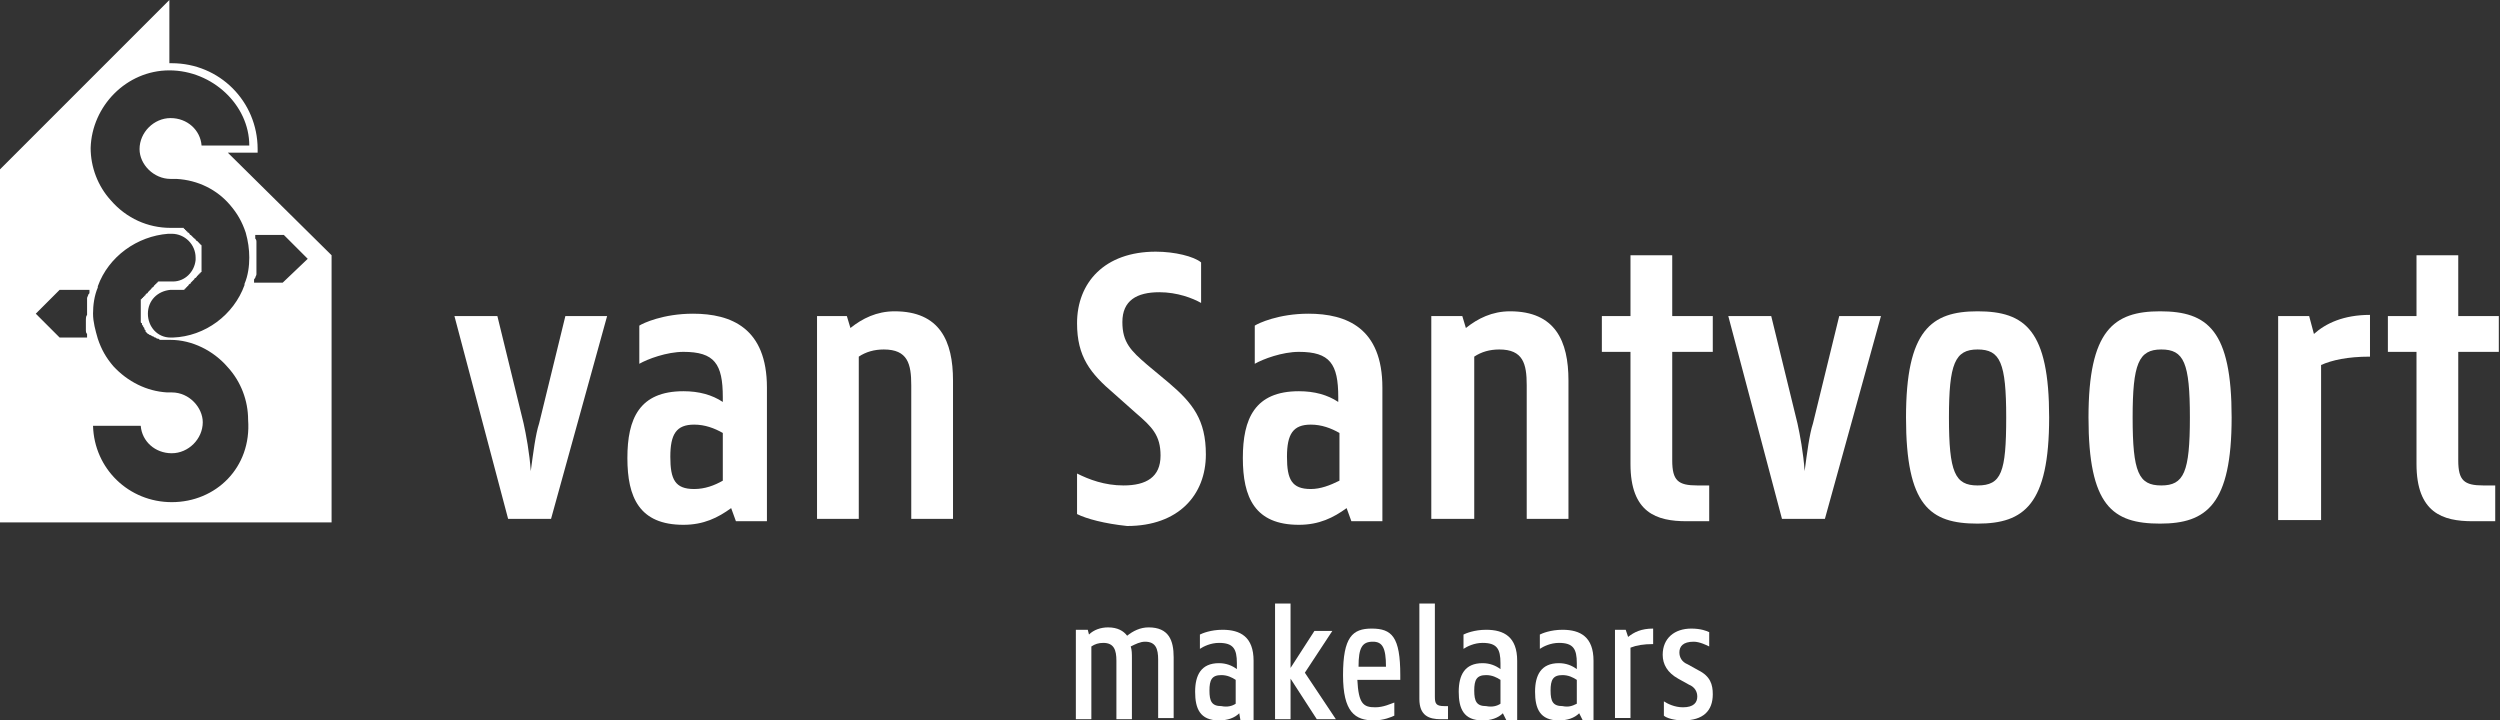
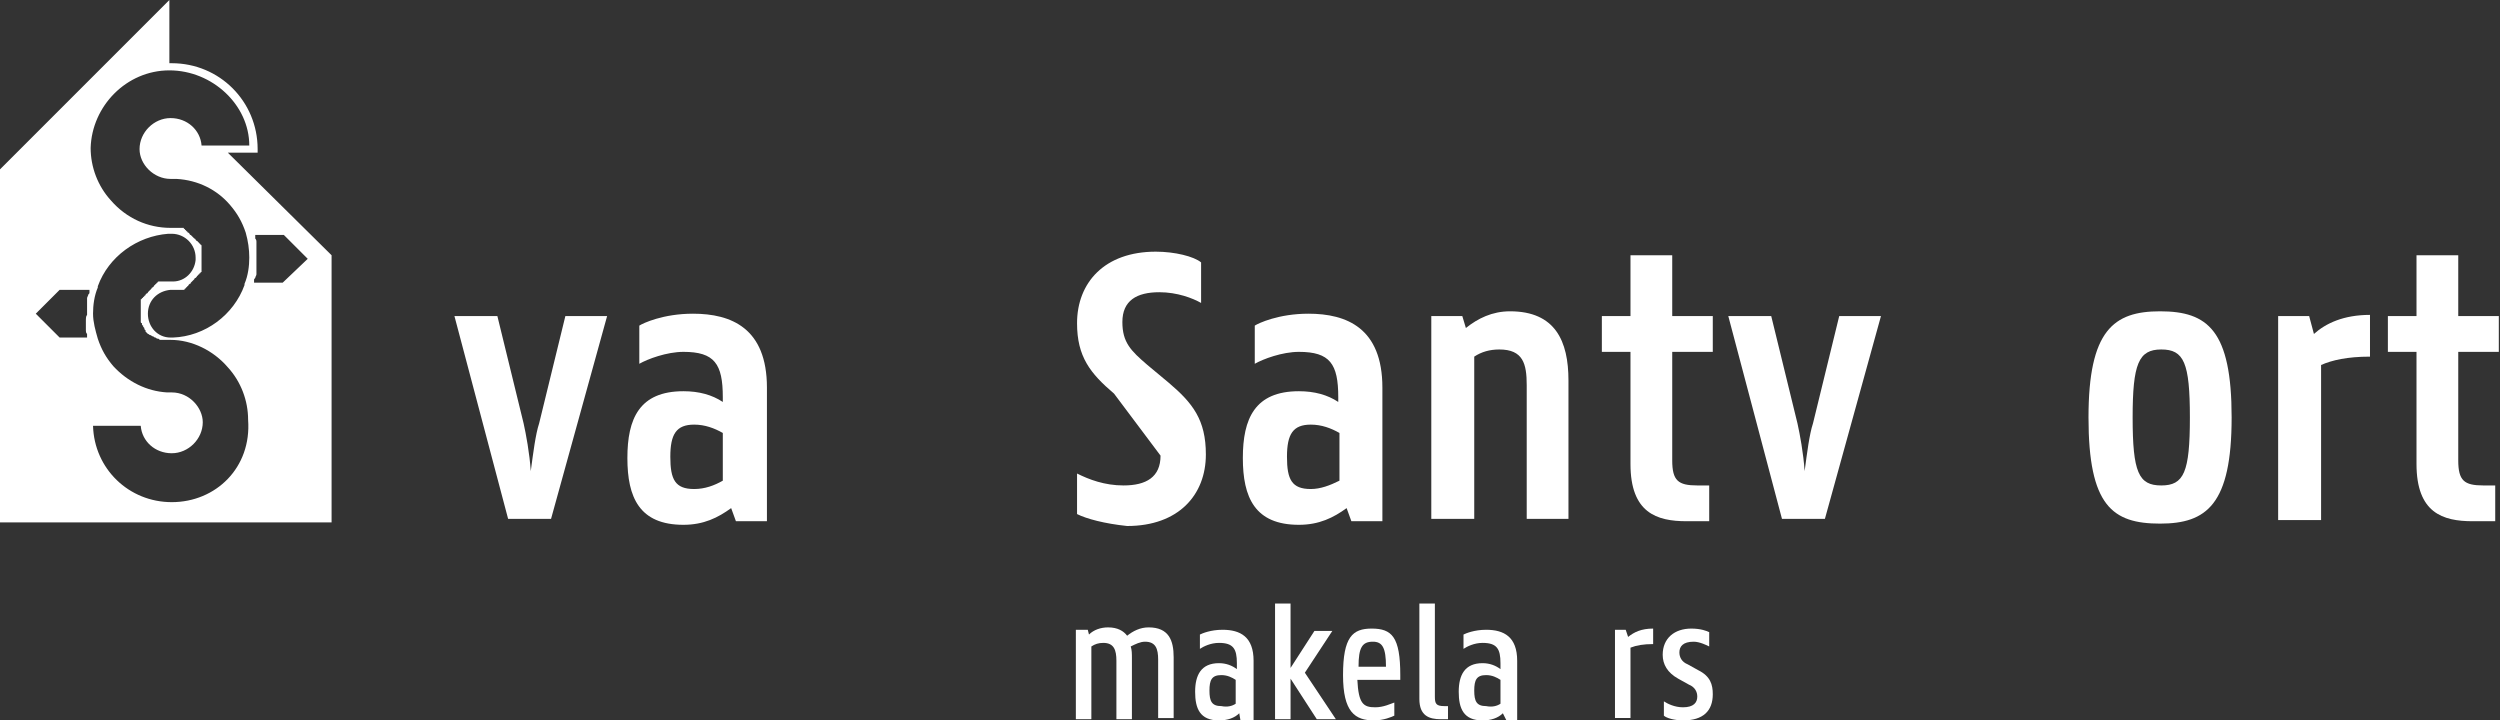
<svg xmlns="http://www.w3.org/2000/svg" version="1.1" id="Laag_1" x="0px" y="0px" viewBox="0 0 209.6 60.4" style="enable-background:new 0 0 209.6 60.4;" xml:space="preserve">
  <rect x="0" y="0" width="209.6" height="60.4" fill="#333333" stroke="none" />
  <style type="text/css">
	.st0{fill:#FFFFFF;}
</style>
  <path class="st0" d="M19.1,12.8h2.5v-0.3c0-4-3.2-7.2-7.2-7.2c-0.1,0-0.1,0-0.2,0V0L0,14.2v29.6h27.8V21.4L19.1,12.8z M7.2,26.9  c0,0.1,0,0.1,0,0.2c0,0.1,0,0.2,0,0.4c0,0.1,0,0.1,0,0.2c0,0.1,0,0.2,0.1,0.3c0,0.1,0,0.1,0,0.2c0,0,0,0.1,0,0.1H5l-2-2l2-2h2.5  c0,0.1,0,0.1,0,0.2c0,0.1,0,0.1-0.1,0.2c0,0.1-0.1,0.2-0.1,0.3c0,0.1,0,0.1,0,0.2c0,0.1,0,0.3,0,0.4c0,0.1,0,0.1,0,0.2  c0,0.2,0,0.4,0,0.6C7.2,26.5,7.2,26.7,7.2,26.9z M14.2,5.9c3.6,0,6.7,2.9,6.7,6.3h-4c-0.1-1.3-1.2-2.3-2.6-2.3  c-1.4,0-2.6,1.2-2.6,2.6c0,1.3,1.2,2.5,2.6,2.5c0.1,0,0.3,0,0.5,0c1.8,0.1,3.4,0.9,4.5,2.2c0.6,0.7,1,1.4,1.3,2.3  c0.2,0.7,0.3,1.4,0.3,2.1c0,0.7-0.1,1.5-0.4,2.2l0,0.1l0,0c-0.9,2.5-3.3,4.3-6,4.4l-0.2,0l0,0h0l0,0c-1.1,0-1.9-0.9-1.9-2  c0-1.1,0.8-1.9,1.9-2h0.2v0l0.1,0v0c0,0,0,0,0.1,0c0,0,0.1,0,0.1,0c0,0,0.1,0,0.1,0c0,0,0.1,0,0.1,0c0,0,0.1,0,0.1,0  c0,0,0.1,0,0.1,0c0,0,0.1,0,0.1,0c0,0,0.1,0,0.1,0c0,0,0.1,0,0.1-0.1c0,0,0.1,0,0.1-0.1c0,0,0.1,0,0.1-0.1c0,0,0.1,0,0.1-0.1  c0,0,0.1-0.1,0.1-0.1c0,0,0.1,0,0.1-0.1c0,0,0.1-0.1,0.1-0.1c0,0,0.1-0.1,0.1-0.1c0,0,0.1-0.1,0.1-0.1c0,0,0-0.1,0.1-0.1  c0,0,0.1-0.1,0.1-0.1c0,0,0-0.1,0.1-0.1c0,0,0-0.1,0.1-0.1c0,0,0-0.1,0.1-0.1c0,0,0-0.1,0.1-0.1c0,0,0-0.1,0-0.1c0,0,0-0.1,0-0.1  c0,0,0-0.1,0-0.1c0,0,0-0.1,0-0.1c0,0,0-0.1,0-0.1c0-0.1,0-0.1,0-0.2c0,0,0-0.1,0-0.1c0-0.1,0-0.2,0-0.3c0-0.1,0-0.2,0-0.3  c0,0,0-0.1,0-0.1c0-0.1,0-0.1,0-0.2c0,0,0-0.1,0-0.1c0,0,0-0.1,0-0.1c0,0,0-0.1,0-0.1c0,0,0-0.1,0-0.1c0,0,0-0.1,0-0.1  c0,0,0-0.1-0.1-0.1c0,0,0-0.1-0.1-0.1c0,0,0-0.1-0.1-0.1c0,0,0-0.1-0.1-0.1c0,0-0.1-0.1-0.1-0.1c0,0,0-0.1-0.1-0.1  c0,0-0.1-0.1-0.1-0.1c0,0-0.1-0.1-0.1-0.1c0,0-0.1-0.1-0.1-0.1c0,0-0.1,0-0.1-0.1c0,0-0.1-0.1-0.1-0.1c0,0-0.1,0-0.1-0.1  c0,0-0.1,0-0.1-0.1c0,0-0.1,0-0.1-0.1c0,0-0.1,0-0.1-0.1c0,0-0.1,0-0.1,0c0,0-0.1,0-0.1,0c0,0-0.1,0-0.1,0c0,0-0.1,0-0.1,0  c0,0-0.1,0-0.1,0c0,0-0.1,0-0.1,0c0,0-0.1,0-0.1,0c0,0,0,0,0,0v0l-0.2,0c0,0,0,0-0.1,0c0,0,0,0,0,0h-0.1c-1.9,0-3.7-0.8-5-2.3  c-1.1-1.2-1.7-2.8-1.7-4.4C7.7,8.9,10.6,5.9,14.2,5.9z M14.4,42.1c-3.6,0-6.5-2.8-6.6-6.4h4c0.1,1.3,1.2,2.3,2.6,2.3  c1.4,0,2.6-1.2,2.6-2.6c0-1.2-1.1-2.5-2.6-2.5c-0.2,0-0.3,0-0.4,0c-1.7-0.1-3.3-0.9-4.5-2.2c-0.6-0.7-1-1.4-1.3-2.3  c-0.2-0.7-0.4-1.4-0.4-2.1c0-0.7,0.1-1.5,0.4-2.2l0-0.1c0.9-2.5,3.3-4.2,5.9-4.4v0l0.3,0c1.1,0,2,0.9,2,2c0,0.1,0,0.1,0,0.2  c-0.1,1-0.9,1.8-1.9,1.8c0,0,0,0-0.1,0l-0.3,0v0c0,0,0,0,0,0c0,0-0.1,0-0.1,0c-0.1,0-0.1,0-0.2,0c0,0-0.1,0-0.1,0c0,0-0.1,0-0.1,0  c0,0-0.1,0-0.1,0c0,0-0.1,0-0.1,0c0,0-0.1,0-0.1,0c0,0-0.1,0-0.1,0.1c0,0-0.1,0-0.1,0.1c0,0-0.1,0-0.1,0.1c0,0-0.1,0-0.1,0.1  c0,0-0.1,0.1-0.1,0.1c0,0-0.1,0-0.1,0.1c0,0-0.1,0.1-0.1,0.1c0,0-0.1,0.1-0.1,0.1c0,0-0.1,0.1-0.1,0.1c0,0,0,0.1-0.1,0.1  c0,0-0.1,0.1-0.1,0.1c0,0,0,0.1-0.1,0.1c0,0,0,0.1-0.1,0.1c0,0,0,0.1-0.1,0.1c0,0,0,0.1-0.1,0.1c0,0,0,0.1,0,0.1c0,0,0,0.1,0,0.1  c0,0,0,0.1,0,0.1c0,0,0,0.1,0,0.1c0,0,0,0.1,0,0.1c0,0.1,0,0.1,0,0.2c0,0,0,0.1,0,0.1c0,0.1,0,0.2,0,0.2c0,0.1,0,0.2,0,0.3  c0,0,0,0.1,0,0.1c0,0.1,0,0.1,0,0.2c0,0,0,0.1,0,0.1c0,0,0,0.1,0,0.1c0,0,0,0.1,0,0.1c0,0,0,0.1,0.1,0.1c0,0,0,0.1,0,0.1  c0,0,0,0.1,0.1,0.1c0,0,0,0,0,0.1c0,0,0.1,0.1,0.1,0.1c0,0,0,0,0,0.1c0,0,0.1,0.1,0.1,0.1c0,0,0,0,0,0.1c0,0,0.1,0.1,0.1,0.1  c0,0,0,0,0,0c0,0,0.1,0.1,0.1,0.1c0,0,0,0,0,0c0.1,0,0.1,0.1,0.2,0.1c0,0,0,0,0,0c0.1,0,0.1,0.1,0.2,0.1c0,0,0,0,0,0  c0.1,0,0.1,0.1,0.2,0.1c0,0,0,0,0,0c0.1,0,0.1,0.1,0.2,0.1c0,0,0,0,0,0c0.1,0,0.1,0,0.2,0.1c0,0,0,0,0.1,0c0.1,0,0.1,0,0.2,0  c0,0,0.1,0,0.1,0c0,0,0,0,0.1,0l0,0l0.4,0c1.8,0,3.6,0.9,4.8,2.3c1.1,1.2,1.7,2.8,1.7,4.4C21.1,39.2,18.1,42.1,14.4,42.1z   M23.7,23.7h-2.4c0-0.1,0-0.1,0-0.2c0-0.1,0-0.1,0.1-0.2c0-0.1,0.1-0.2,0.1-0.3c0-0.1,0-0.1,0-0.2c0-0.1,0-0.3,0-0.4  c0-0.1,0-0.1,0-0.2c0-0.2,0-0.4,0-0.6c0-0.2,0-0.4,0-0.5c0-0.1,0-0.1,0-0.2c0-0.1,0-0.2,0-0.4c0-0.1,0-0.1,0-0.2  c0-0.1,0-0.2-0.1-0.3c0-0.1,0-0.1,0-0.2c0,0,0-0.1,0-0.1h2.4l2,2L23.7,23.7z" />
  <g>
    <path class="st0" d="M38.1,26.5h3.6l2.2,9c0.2,0.9,0.5,2.5,0.6,4c0.2-1.5,0.4-3.1,0.7-4l2.2-9h3.5l-4.7,17h-3.6L38.1,26.5z" />
    <path class="st0" d="M61.3,42.6c-1.1,0.8-2.3,1.4-4,1.4c-3.7,0-4.7-2.3-4.7-5.6c0-3.3,1-5.6,4.7-5.6c1.3,0,2.4,0.3,3.3,0.9v-0.4   c0-2.8-0.7-3.8-3.3-3.8c-1.4,0-3,0.6-3.7,1v-3.2c0.3-0.2,2-1,4.5-1c3.2,0,6.2,1.2,6.2,6.2v11.2h-2.6L61.3,42.6z M60.6,40.3v-4   c-0.7-0.4-1.5-0.7-2.4-0.7c-1.5,0-2,0.8-2,2.7c0,1.9,0.4,2.7,2,2.7C59.1,41,59.9,40.7,60.6,40.3z" />
-     <path class="st0" d="M68.4,26.5H71l0.3,1c1-0.8,2.2-1.4,3.7-1.4c3.8,0,4.9,2.5,4.9,5.8v11.6h-3.5V32.3c0-1.8-0.3-3-2.3-3   c-0.8,0-1.5,0.2-2.1,0.6v13.6h-3.5V26.5z" />
-     <path class="st0" d="M90.3,43.1v-3.4c1,0.5,2.3,1,3.9,1c1.9,0,3.1-0.7,3.1-2.5c0-1.7-0.7-2.4-2.1-3.6L93.4,33   c-2-1.7-3.1-3.1-3.1-5.9c0-3.4,2.3-6,6.6-6c1.6,0,3.2,0.4,3.8,0.9v3.4c-0.7-0.4-2-0.9-3.5-0.9c-1.9,0-3.1,0.7-3.1,2.5   c0,1.7,0.7,2.4,2.1,3.6l1.8,1.5c2,1.7,3.1,3.1,3.1,6c0,3.4-2.3,6-6.6,6C92.6,43.9,91.1,43.5,90.3,43.1z" />
+     <path class="st0" d="M90.3,43.1v-3.4c1,0.5,2.3,1,3.9,1c1.9,0,3.1-0.7,3.1-2.5L93.4,33   c-2-1.7-3.1-3.1-3.1-5.9c0-3.4,2.3-6,6.6-6c1.6,0,3.2,0.4,3.8,0.9v3.4c-0.7-0.4-2-0.9-3.5-0.9c-1.9,0-3.1,0.7-3.1,2.5   c0,1.7,0.7,2.4,2.1,3.6l1.8,1.5c2,1.7,3.1,3.1,3.1,6c0,3.4-2.3,6-6.6,6C92.6,43.9,91.1,43.5,90.3,43.1z" />
    <path class="st0" d="M112.9,42.6c-1.1,0.8-2.3,1.4-4,1.4c-3.7,0-4.7-2.3-4.7-5.6c0-3.3,1-5.6,4.7-5.6c1.3,0,2.4,0.3,3.3,0.9v-0.4   c0-2.8-0.7-3.8-3.3-3.8c-1.4,0-3,0.6-3.7,1v-3.2c0.3-0.2,2-1,4.5-1c3.2,0,6.2,1.2,6.2,6.2v11.2h-2.6L112.9,42.6z M112.3,40.3v-4   c-0.7-0.4-1.5-0.7-2.4-0.7c-1.5,0-2,0.8-2,2.7c0,1.9,0.4,2.7,2,2.7C110.7,41,111.5,40.7,112.3,40.3z" />
    <path class="st0" d="M120,26.5h2.6l0.3,1c1-0.8,2.2-1.4,3.7-1.4c3.8,0,4.9,2.5,4.9,5.8v11.6H128V32.3c0-1.8-0.3-3-2.3-3   c-0.8,0-1.5,0.2-2.1,0.6v13.6H120V26.5z" />
    <path class="st0" d="M134.3,26.5h2.4v-5.1h3.5v5.1h3.4v3h-3.4v9.1c0,1.7,0.5,2.1,2.1,2.1h1v3h-1.9c-2.5,0-4.7-0.7-4.7-4.8v-9.4   h-2.4V26.5z" />
    <path class="st0" d="M144.9,26.5h3.6l2.2,9c0.2,0.9,0.5,2.5,0.6,4c0.2-1.5,0.4-3.1,0.7-4l2.2-9h3.5l-4.7,17h-3.6L144.9,26.5z" />
-     <path class="st0" d="M159.8,35c0-7.3,2.1-8.9,6-8.9c4,0,6,1.6,6,8.9c0,7.3-2.1,8.9-6,8.9C161.8,43.9,159.8,42.4,159.8,35z    M168.2,35c0-4.6-0.5-5.7-2.4-5.7c-1.9,0-2.4,1.2-2.4,5.7c0,4.6,0.5,5.7,2.4,5.7C167.8,40.7,168.2,39.6,168.2,35z" />
    <path class="st0" d="M175.1,35c0-7.3,2.1-8.9,6-8.9c4,0,6,1.6,6,8.9c0,7.3-2.1,8.9-6,8.9C177.1,43.9,175.1,42.4,175.1,35z    M183.6,35c0-4.6-0.5-5.7-2.4-5.7s-2.4,1.2-2.4,5.7c0,4.6,0.5,5.7,2.4,5.7S183.6,39.6,183.6,35z" />
    <path class="st0" d="M191,26.5h2.6L194,28c1-0.9,2.5-1.6,4.7-1.6v3.5c-1.9,0-3.2,0.3-4.1,0.7v13H191V26.5z" />
    <path class="st0" d="M200.2,26.5h2.4v-5.1h3.5v5.1h3.4v3h-3.4v9.1c0,1.7,0.5,2.1,2.1,2.1h1v3h-1.9c-2.5,0-4.7-0.7-4.7-4.8v-9.4   h-2.4V26.5z" />
  </g>
  <g>
    <path class="st0" d="M90.3,52.8h0.9l0.1,0.4c0.4-0.4,1-0.6,1.6-0.6c0.8,0,1.3,0.3,1.6,0.7c0.5-0.4,1.1-0.7,1.8-0.7   c1.7,0,2.1,1.1,2.1,2.5v5.1h-1.3v-4.9c0-0.9-0.2-1.5-1.1-1.5c-0.4,0-0.8,0.2-1.2,0.4c0.1,0.3,0.1,0.6,0.1,1v5.1h-1.3v-4.9   c0-0.9-0.2-1.5-1.1-1.5c-0.4,0-0.7,0.1-1,0.3v6.1h-1.3V52.8z" />
    <path class="st0" d="M103.9,59.8c-0.4,0.4-1,0.6-1.7,0.6c-1.6,0-2-1-2-2.4c0-1.4,0.5-2.4,2-2.4c0.6,0,1.1,0.2,1.5,0.5v-0.5   c0-1.2-0.3-1.7-1.5-1.7c-0.7,0-1.3,0.3-1.6,0.5v-1.2c0.2-0.1,0.9-0.4,1.9-0.4c1.5,0,2.6,0.6,2.6,2.6v5H104L103.9,59.8z M103.6,59   V57c-0.3-0.2-0.7-0.4-1.2-0.4c-0.8,0-1,0.4-1,1.3c0,0.9,0.2,1.3,1,1.3C102.9,59.3,103.3,59.2,103.6,59z" />
    <path class="st0" d="M106.9,50.6h1.3V56l2-3.1h1.5l-2.3,3.5l2.6,3.9h-1.6l-2.2-3.4v3.4h-1.3V50.6z" />
    <path class="st0" d="M112.6,56.6c0-3.2,0.8-3.9,2.4-3.9c1.7,0,2.4,0.7,2.4,3.9V57h-3.6c0.1,2,0.5,2.3,1.5,2.3   c0.7,0,1.3-0.3,1.6-0.4V60c-0.2,0.1-0.9,0.4-1.7,0.4C113.6,60.4,112.6,59.7,112.6,56.6z M113.9,55.9h2.3c0-1.6-0.3-2.1-1.1-2.1   C114.2,53.8,113.9,54.3,113.9,55.9z" />
    <path class="st0" d="M119,58.6v-8h1.3v7.8c0,0.6,0.1,0.8,0.8,0.8h0.3v1.1h-0.6C119.8,60.3,119,60,119,58.6z" />
    <path class="st0" d="M126,59.8c-0.4,0.4-1,0.6-1.7,0.6c-1.6,0-2-1-2-2.4c0-1.4,0.5-2.4,2-2.4c0.6,0,1.1,0.2,1.5,0.5v-0.5   c0-1.2-0.3-1.7-1.5-1.7c-0.7,0-1.3,0.3-1.6,0.5v-1.2c0.2-0.1,0.9-0.4,1.9-0.4c1.5,0,2.6,0.6,2.6,2.6v5h-0.9L126,59.8z M125.8,59V57   c-0.3-0.2-0.7-0.4-1.2-0.4c-0.8,0-1,0.4-1,1.3c0,0.9,0.2,1.3,1,1.3C125.1,59.3,125.5,59.2,125.8,59z" />
-     <path class="st0" d="M132.4,59.8c-0.4,0.4-1,0.6-1.7,0.6c-1.6,0-2-1-2-2.4c0-1.4,0.5-2.4,2-2.4c0.6,0,1.1,0.2,1.5,0.5v-0.5   c0-1.2-0.3-1.7-1.5-1.7c-0.7,0-1.3,0.3-1.6,0.5v-1.2c0.2-0.1,0.9-0.4,1.9-0.4c1.5,0,2.6,0.6,2.6,2.6v5h-0.9L132.4,59.8z M132.2,59   V57c-0.3-0.2-0.7-0.4-1.2-0.4c-0.8,0-1,0.4-1,1.3c0,0.9,0.2,1.3,1,1.3C131.5,59.3,131.8,59.2,132.2,59z" />
    <path class="st0" d="M135.4,52.8h0.9l0.2,0.6c0.5-0.4,1.1-0.7,2.1-0.7V54c-0.8,0-1.4,0.1-1.9,0.3v5.9h-1.3V52.8z" />
    <path class="st0" d="M139.5,60v-1.2c0.3,0.2,0.9,0.5,1.6,0.5c0.9,0,1.2-0.4,1.2-0.9c0-0.4-0.2-0.8-0.7-1l-0.9-0.5   c-0.9-0.5-1.3-1.2-1.3-2c0-1.4,1-2.2,2.4-2.2c0.8,0,1.3,0.2,1.5,0.3v1.2c-0.2-0.1-0.8-0.4-1.3-0.4c-0.9,0-1.2,0.4-1.2,0.9   c0,0.4,0.2,0.8,0.7,1l0.9,0.5c1,0.5,1.2,1.2,1.2,2c0,1.4-0.8,2.2-2.5,2.2C140.4,60.4,139.7,60.2,139.5,60z" />
  </g>
</svg>